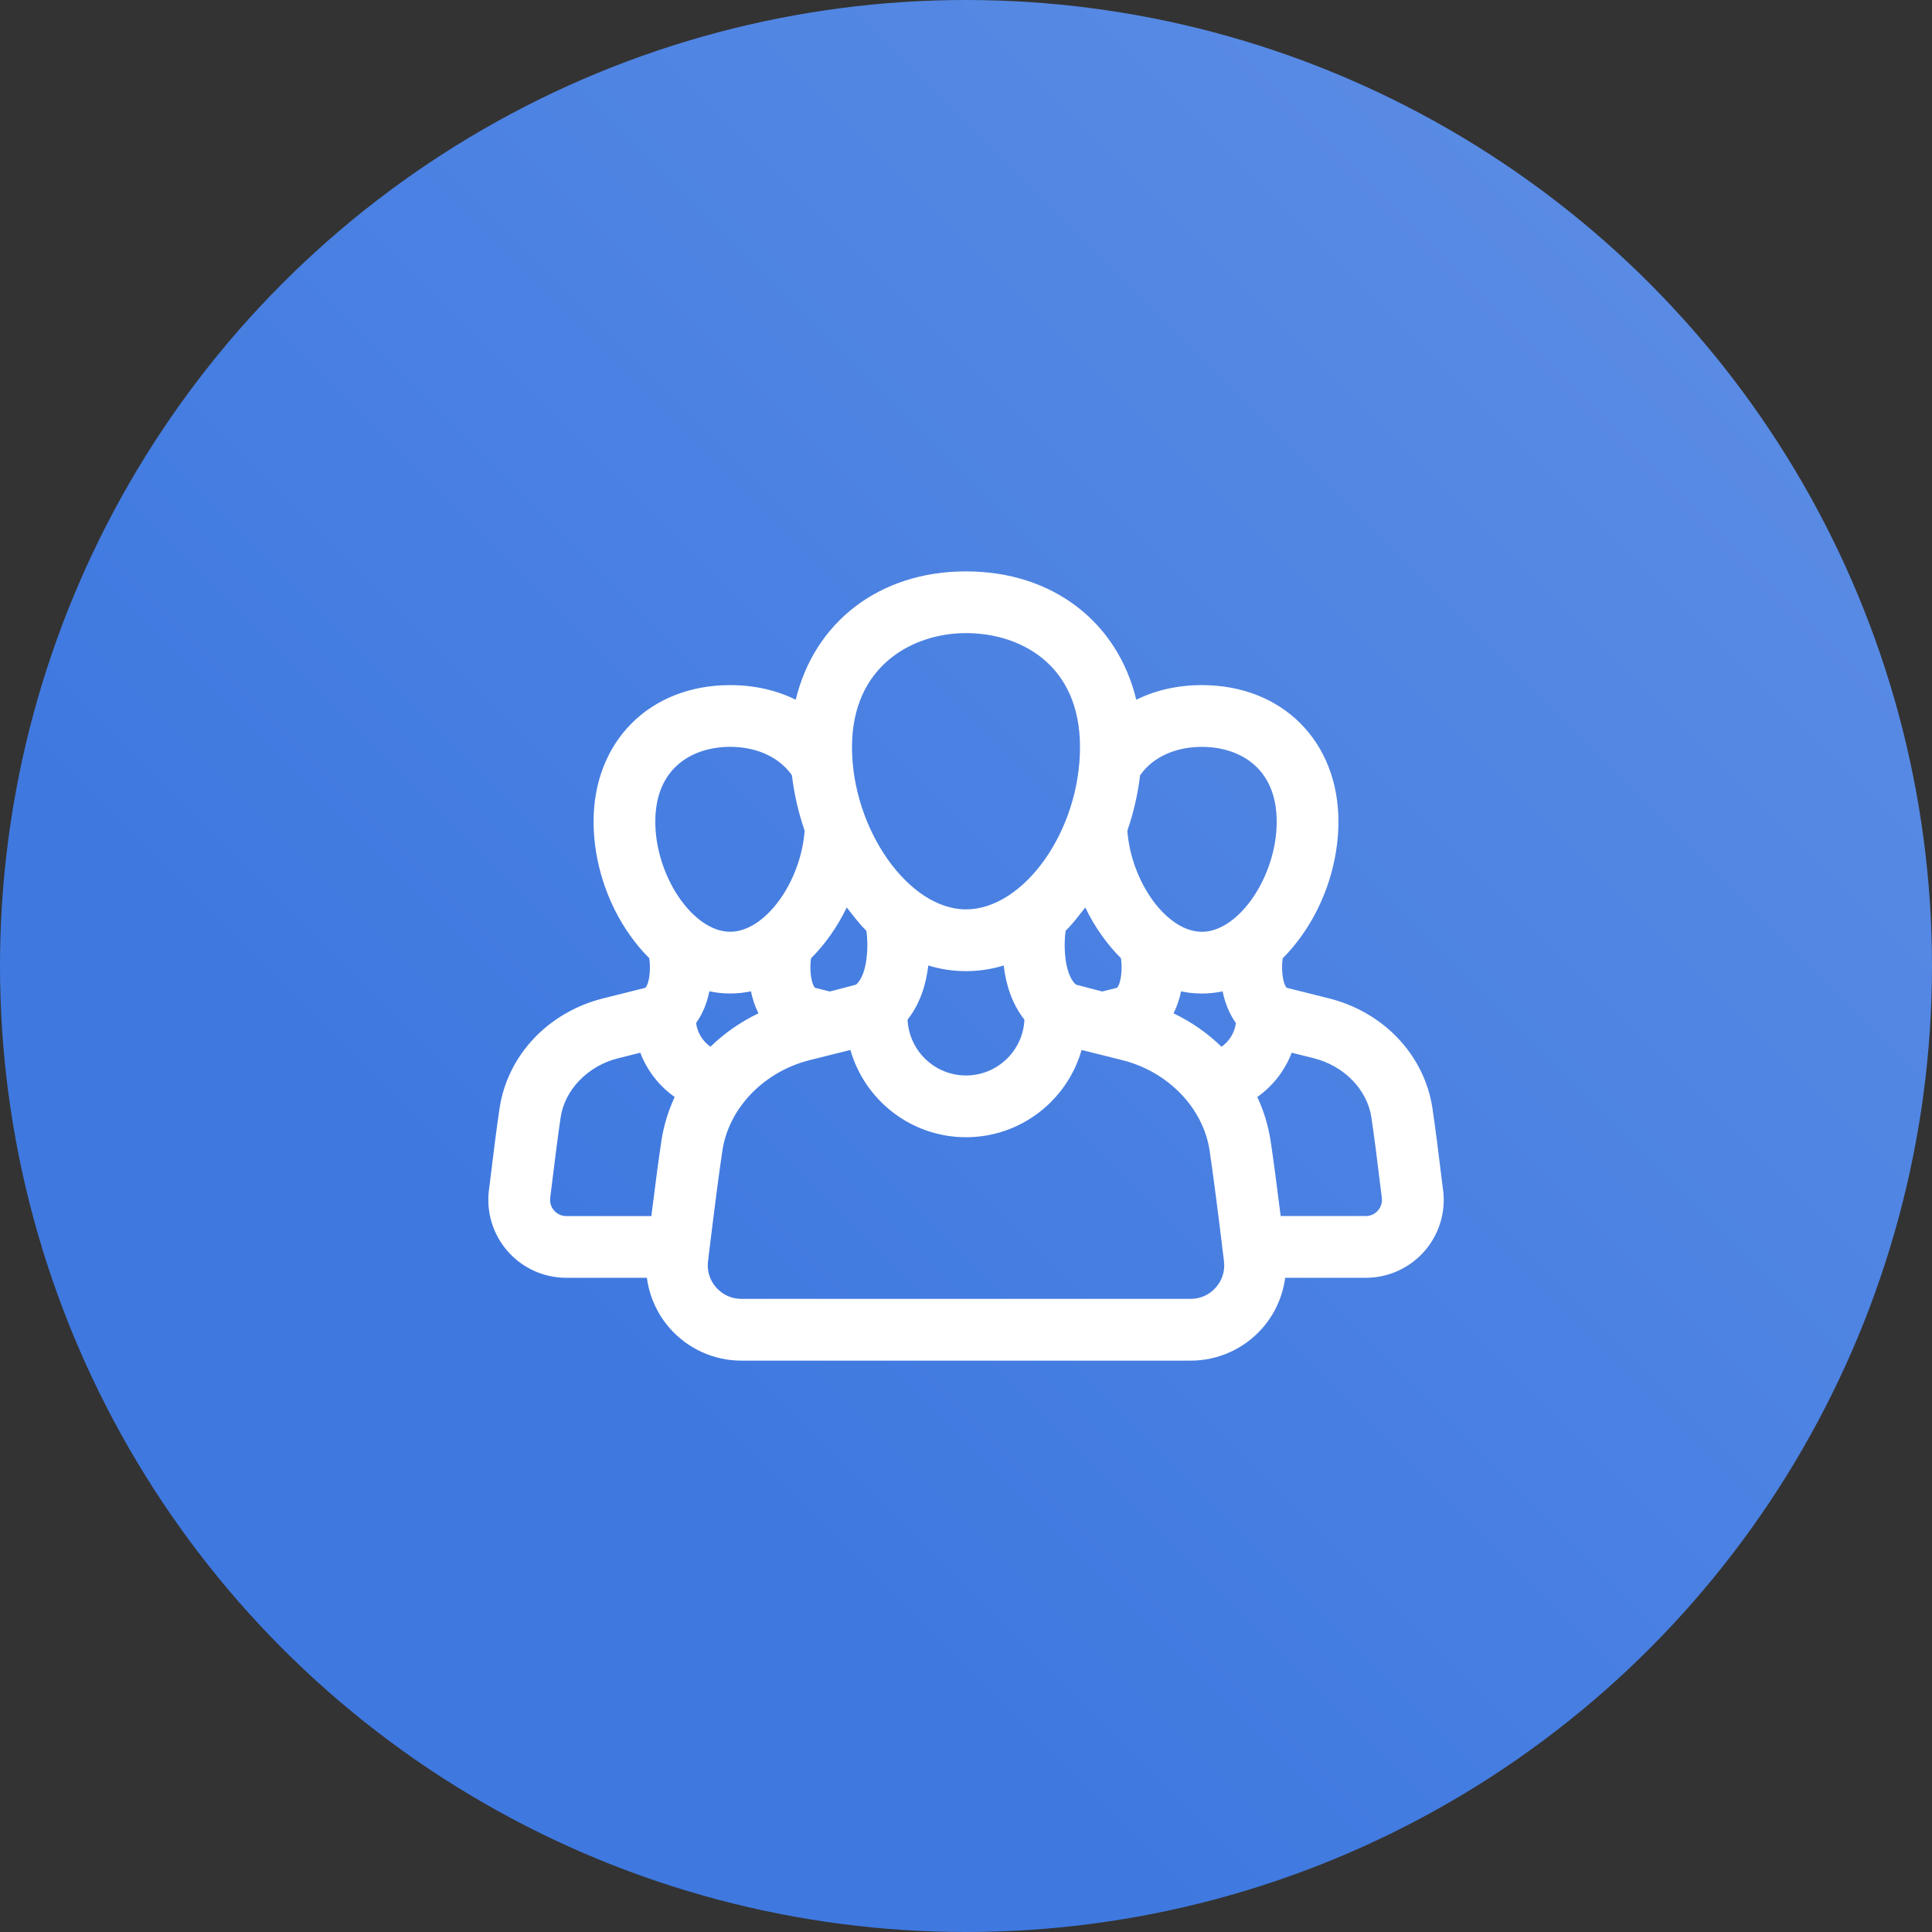
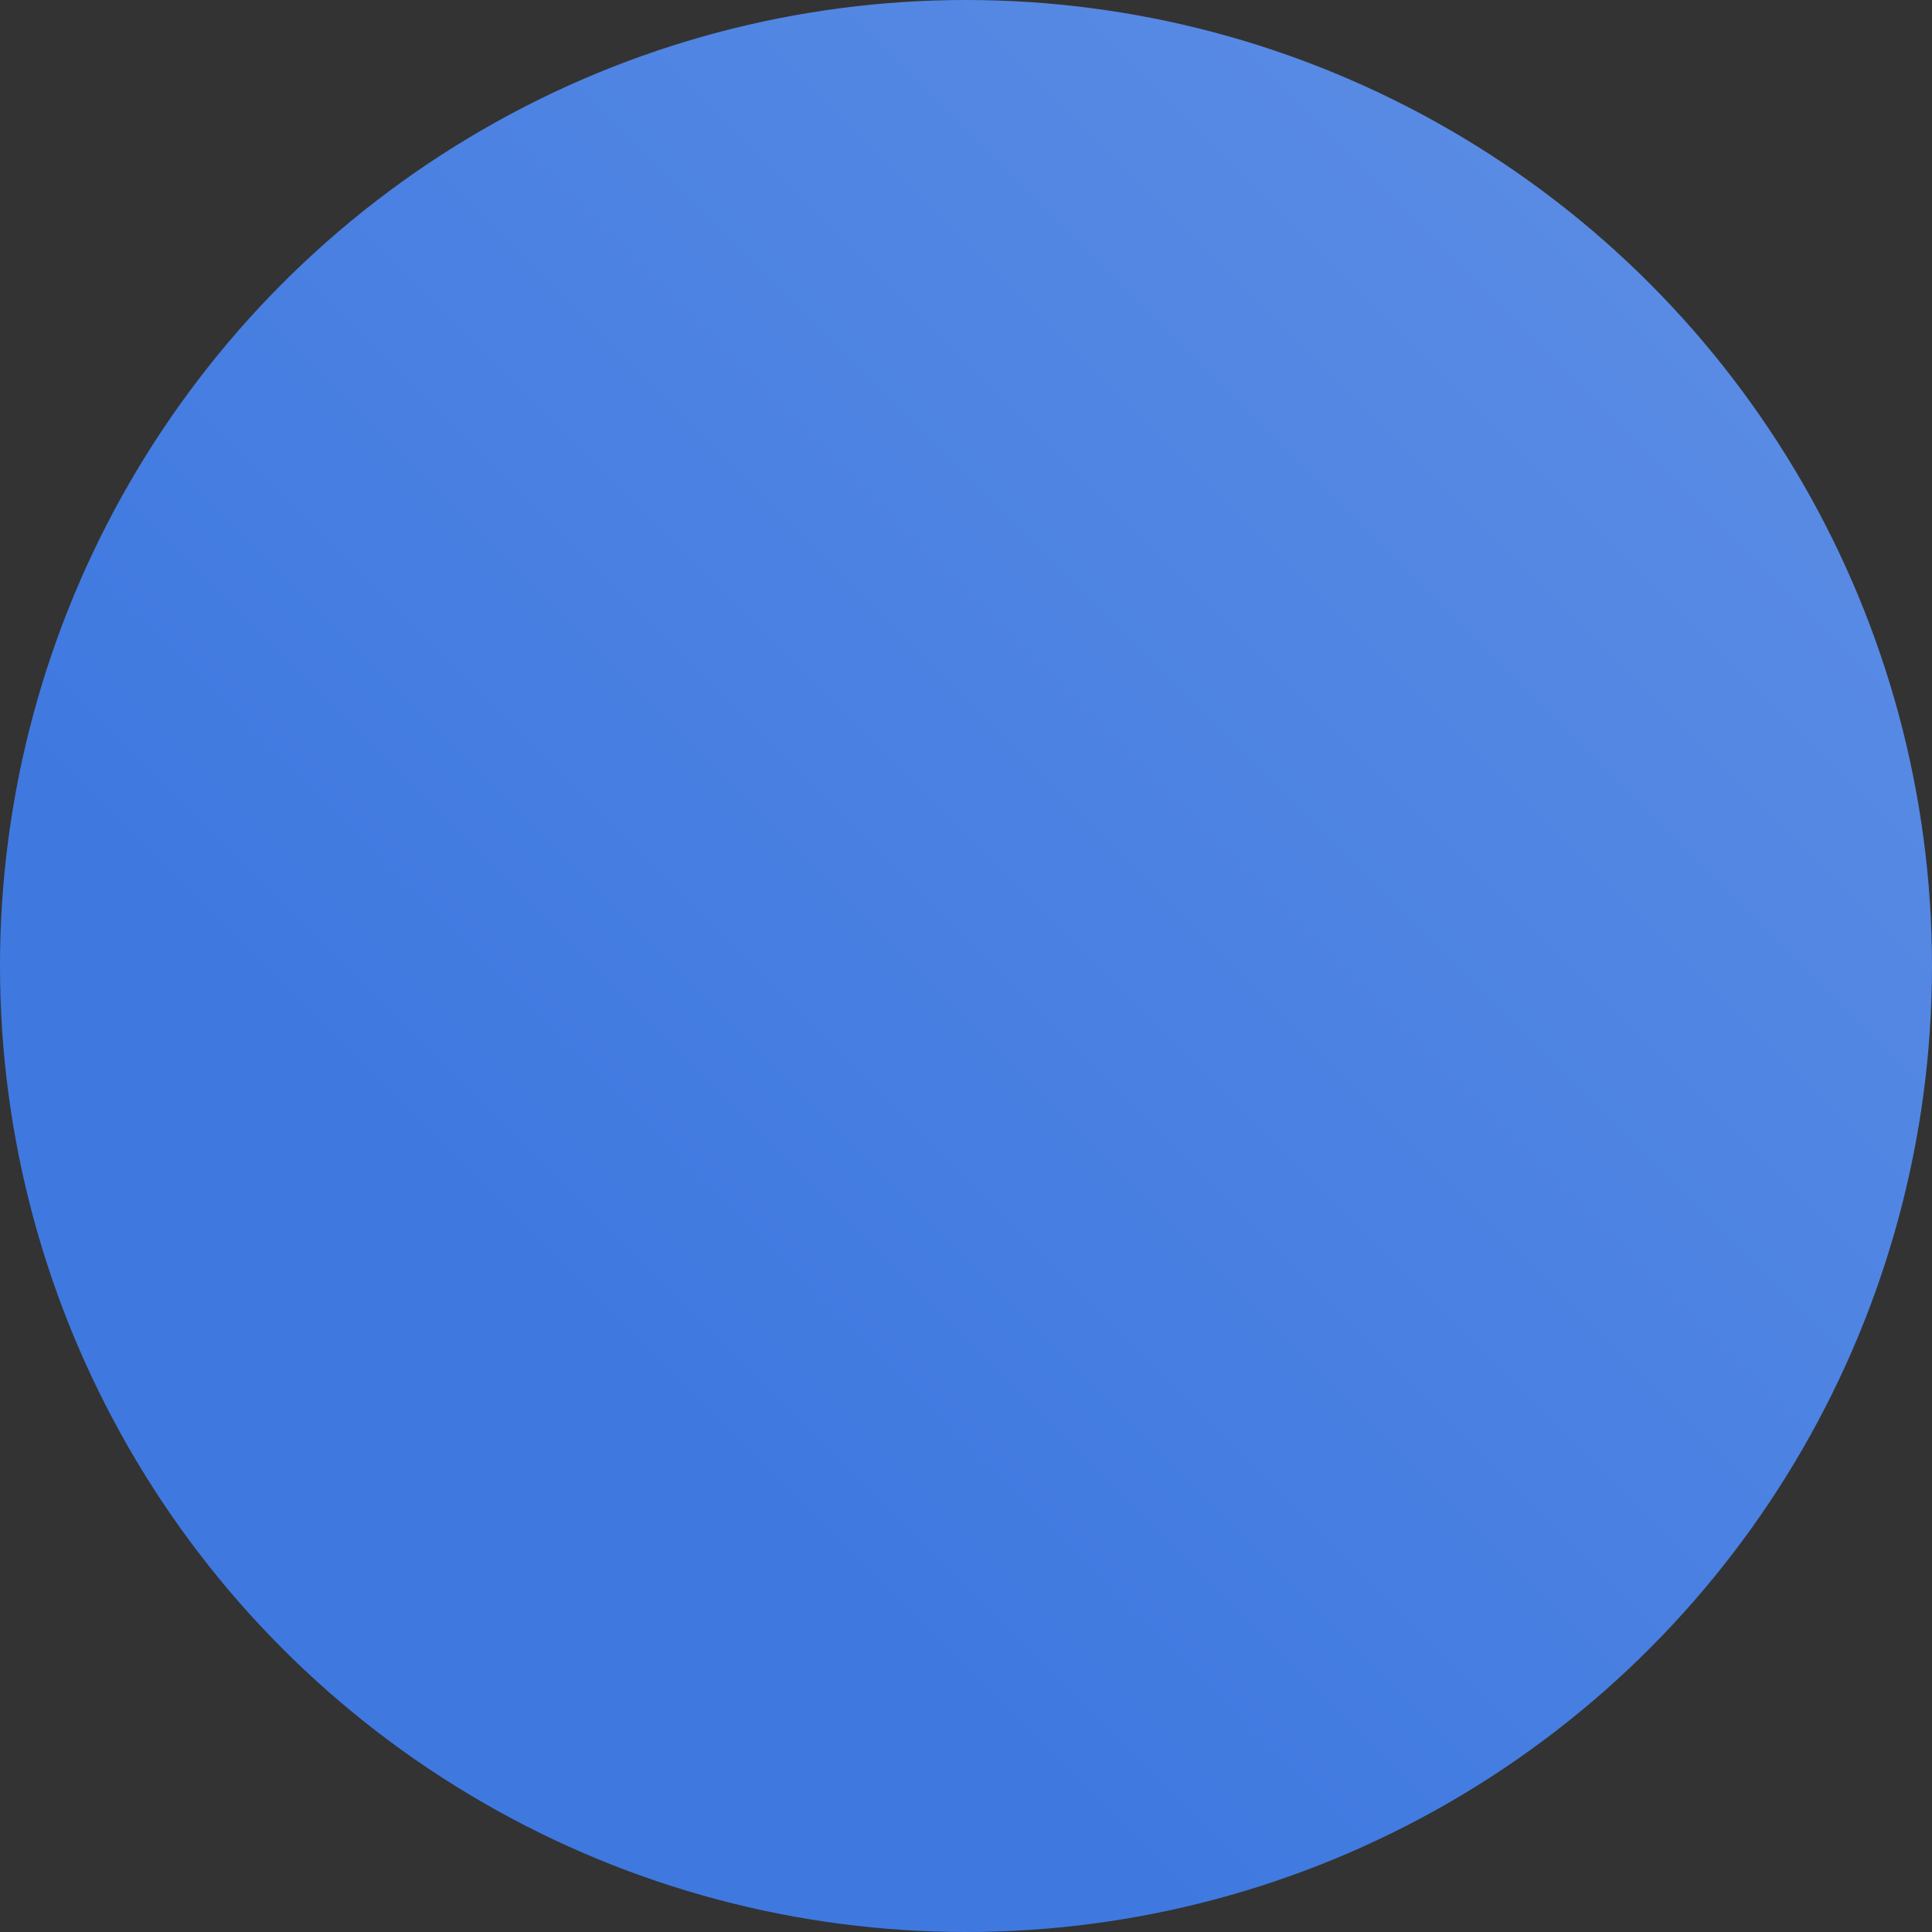
<svg xmlns="http://www.w3.org/2000/svg" id="_Шар_2" data-name="Шар 2" viewBox="0 0 663 663">
  <rect x="0" y="0" width="663" height="663" fill="#333333" stroke="none" />
  <defs>
    <style>
      .cls-1 {
        fill: url(#_Градієнт_без_назви_22);
      }

      .cls-2 {
        fill: #fff;
      }
    </style>
    <linearGradient id="_Градієнт_без_назви_22" data-name="Градієнт без назви 22" x1="565.91" y1="97.09" x2="97.09" y2="565.91" gradientUnits="userSpaceOnUse">
      <stop offset="0" stop-color="#598be4" />
      <stop offset=".77" stop-color="#3f79e0" />
    </linearGradient>
  </defs>
  <g id="_Шар_1-2" data-name="Шар 1">
    <circle class="cls-1" cx="331.5" cy="331.5" r="331.5" />
-     <path class="cls-2" d="M495.23,408.55c-1.54-12.8-2.78-22.3-3.66-28.22-2.73-18.2-16.7-33.02-35.59-37.74l-14.43-3.61c-1.57-1.77-1.86-7.04-1.36-10.16,2.31-2.25,4.51-4.91,6.51-7.71,8.01-11.19,12.61-25.45,12.61-39.12,0-27.6-19.28-46.88-46.88-46.88-8.37,0-15.96,1.78-22.5,5.02-6.39-26.59-28.64-44.05-58.43-44.05s-52.04,17.46-58.43,44.05c-6.53-3.24-14.13-5.02-22.5-5.02-27.6,0-46.88,19.28-46.88,46.88,0,13.67,4.6,27.93,12.61,39.12,2,2.8,4.2,5.46,6.51,7.71,.5,3.12,.22,8.4-1.36,10.17l-14.43,3.61c-18.89,4.72-32.86,19.53-35.59,37.74-.89,5.93-2.12,15.43-3.66,28.22-.92,7.59,1.47,15.22,6.54,20.94,5.07,5.72,12.36,9,20.01,9h27.67c.85,6.41,3.58,12.5,7.95,17.42,6.2,7,15.13,11.01,24.49,11.01h154.16c9.36,0,18.28-4.01,24.49-11.01,4.37-4.93,7.1-11.01,7.95-17.42h27.67c7.65,0,14.94-3.28,20.01-9,5.07-5.72,7.46-13.35,6.54-20.94Zm-117.07-87.45c2,2.8,4.2,5.46,6.51,7.71,.5,3.11,.22,8.4-1.35,10.17l-5.07,1.27-9-2.35c-4.22-3.66-4.24-14.33-3.55-18.51,2.32-2.18,4.61-5.34,6.73-7.98,1.64,3.41,3.55,6.67,5.72,9.69Zm-46.66-103.84c18.05,0,39.12,10.25,39.12,39.12s-19.38,55.69-39.12,55.69-39.12-27.59-39.12-55.69,21.07-39.12,39.12-39.12Zm20.05,132.65c-.48,10.65-9.29,19.16-20.05,19.16s-19.57-8.52-20.05-19.16c4.5-5.7,6.4-12.55,7.11-18.58,4.22,1.27,8.55,1.94,12.94,1.94s8.73-.67,12.94-1.94c.7,6.03,2.61,12.88,7.1,18.58Zm-73.22-21.09c2.31-2.25,4.51-4.91,6.52-7.71,2.17-3.03,4.08-6.29,5.72-9.7,2.13,2.63,4.41,5.8,6.74,7.98,.69,4.17,.67,14.85-3.55,18.51l-9,2.35-5.07-1.27c-1.57-1.77-1.86-7.04-1.36-10.16Zm-51.39,62.91c-.89,5.94-2.04,14.52-3.42,25.58h-29.2c-2.17,0-3.54-1.17-4.15-1.87-.62-.7-1.62-2.19-1.36-4.35,1.5-12.42,2.74-21.97,3.58-27.62,1.43-9.56,9.38-17.73,19.77-20.32l7.57-1.89c2.34,6.17,6.5,11.44,11.8,15.2-2.23,4.8-3.8,9.92-4.6,15.27Zm-2.06-109.75c0-18.94,13.27-25.69,25.69-25.69,7.95,0,16.25,2.78,21.19,9.74,.75,6.43,2.23,12.84,4.37,19.03-1.31,17.66-13.54,34.69-25.56,34.69-12.72,0-25.69-19.07-25.69-37.78Zm14,69.09c2.43-3.42,3.81-7.24,4.56-10.88,2.35,.5,4.74,.75,7.13,.75s4.78-.25,7.13-.75c.51,2.49,1.33,5.07,2.57,7.55-6.18,2.97-11.73,6.85-16.46,11.46-2.65-1.86-4.5-4.78-4.93-8.13Zm178.33,90.78c-2.22,2.5-5.28,3.88-8.63,3.88H254.42c-3.35,0-6.41-1.38-8.63-3.88-2.22-2.5-3.22-5.71-2.82-9.03,2.06-17.05,3.76-30.17,4.93-37.96,2.2-14.64,14.26-27.13,30.02-31.07l13.91-3.48c4.93,17.27,20.84,29.95,39.67,29.95s34.74-12.68,39.67-29.95l13.91,3.48c15.76,3.94,27.83,16.43,30.02,31.07,1.17,7.79,2.87,20.91,4.93,37.96,.4,3.32-.6,6.53-2.82,9.03Zm1.97-82.65c-4.73-4.6-10.28-8.49-16.45-11.45,1.24-2.48,2.06-5.06,2.57-7.55,2.35,.5,4.74,.75,7.13,.75s4.78-.25,7.13-.75c.75,3.64,2.12,7.46,4.56,10.88-.43,3.36-2.29,6.27-4.94,8.13Zm-6.75-39.44c-12.02,0-24.25-17.03-25.56-34.69,2.14-6.19,3.62-12.6,4.37-19.03,4.94-6.97,13.24-9.74,21.19-9.74,12.42,0,25.69,6.75,25.69,25.69,0,18.71-12.96,37.78-25.69,37.78Zm60.41,95.68c-.62,.7-1.98,1.87-4.15,1.87h-29.2c-1.38-11.05-2.53-19.64-3.42-25.58-.8-5.35-2.37-10.48-4.6-15.27,5.3-3.76,9.46-9.04,11.8-15.2l7.58,1.89c10.39,2.6,18.34,10.77,19.77,20.32,.85,5.65,2.09,15.2,3.58,27.62,.26,2.16-.74,3.65-1.36,4.35Z" />
  </g>
</svg>